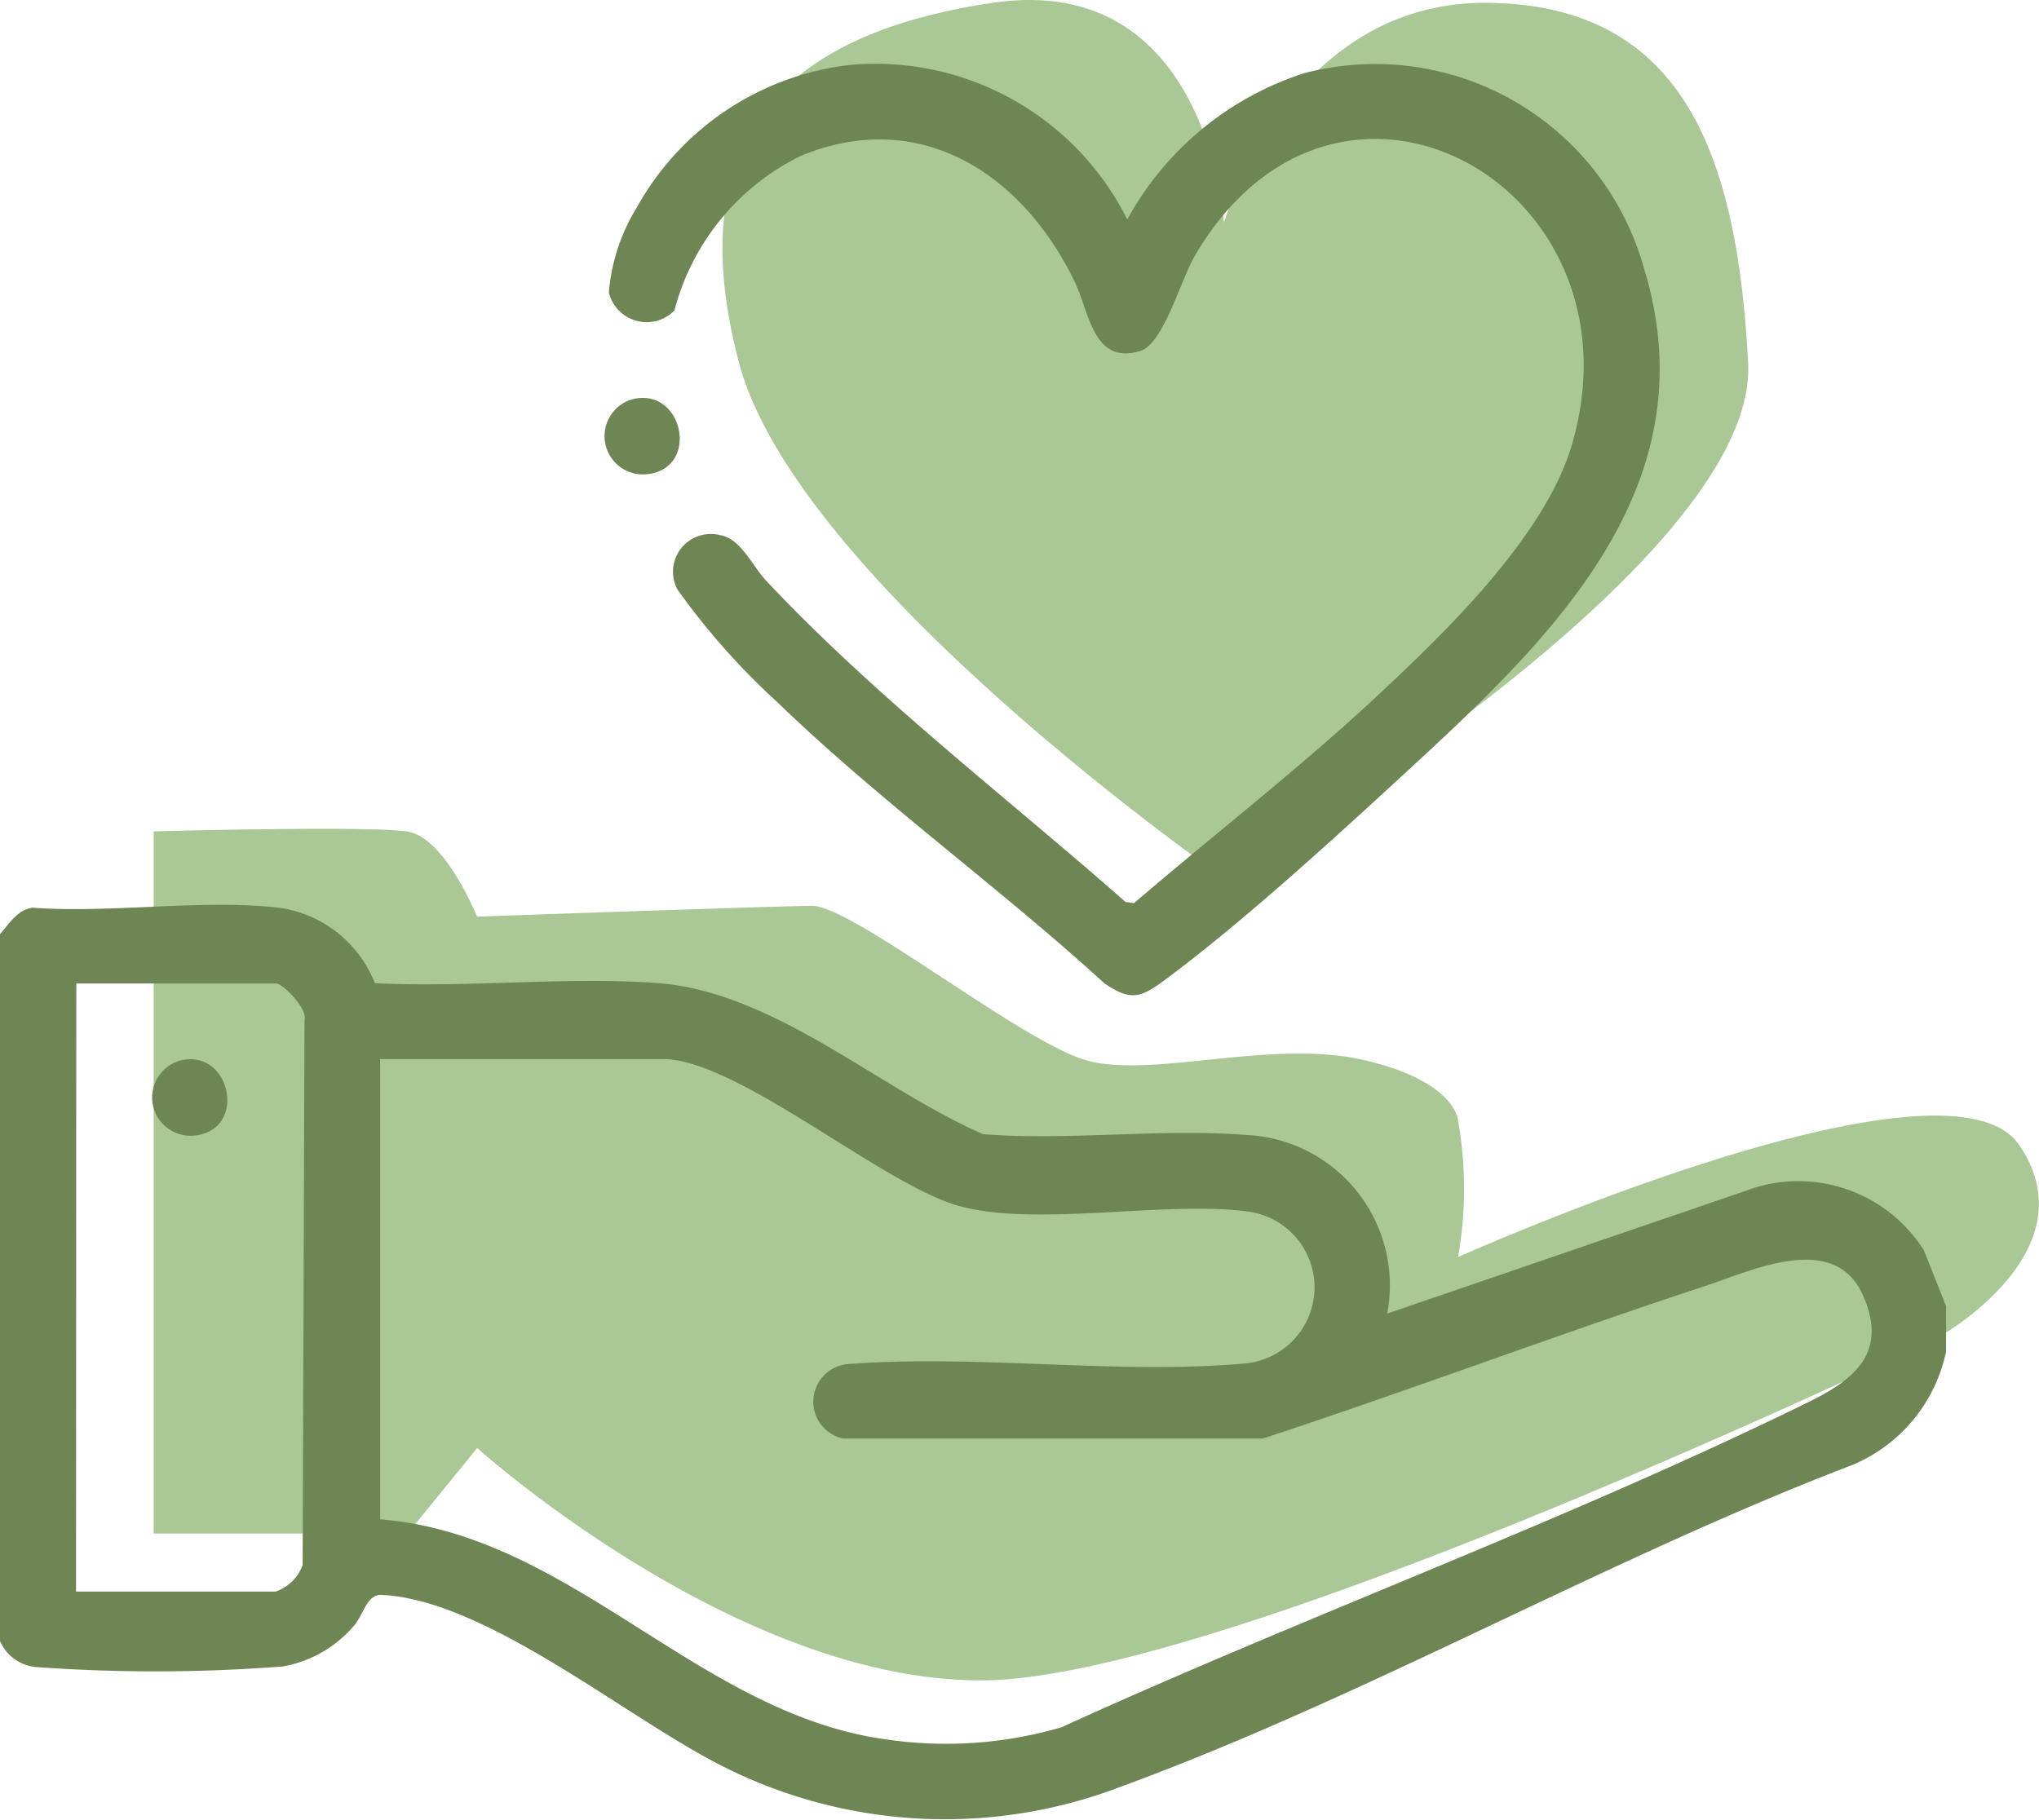
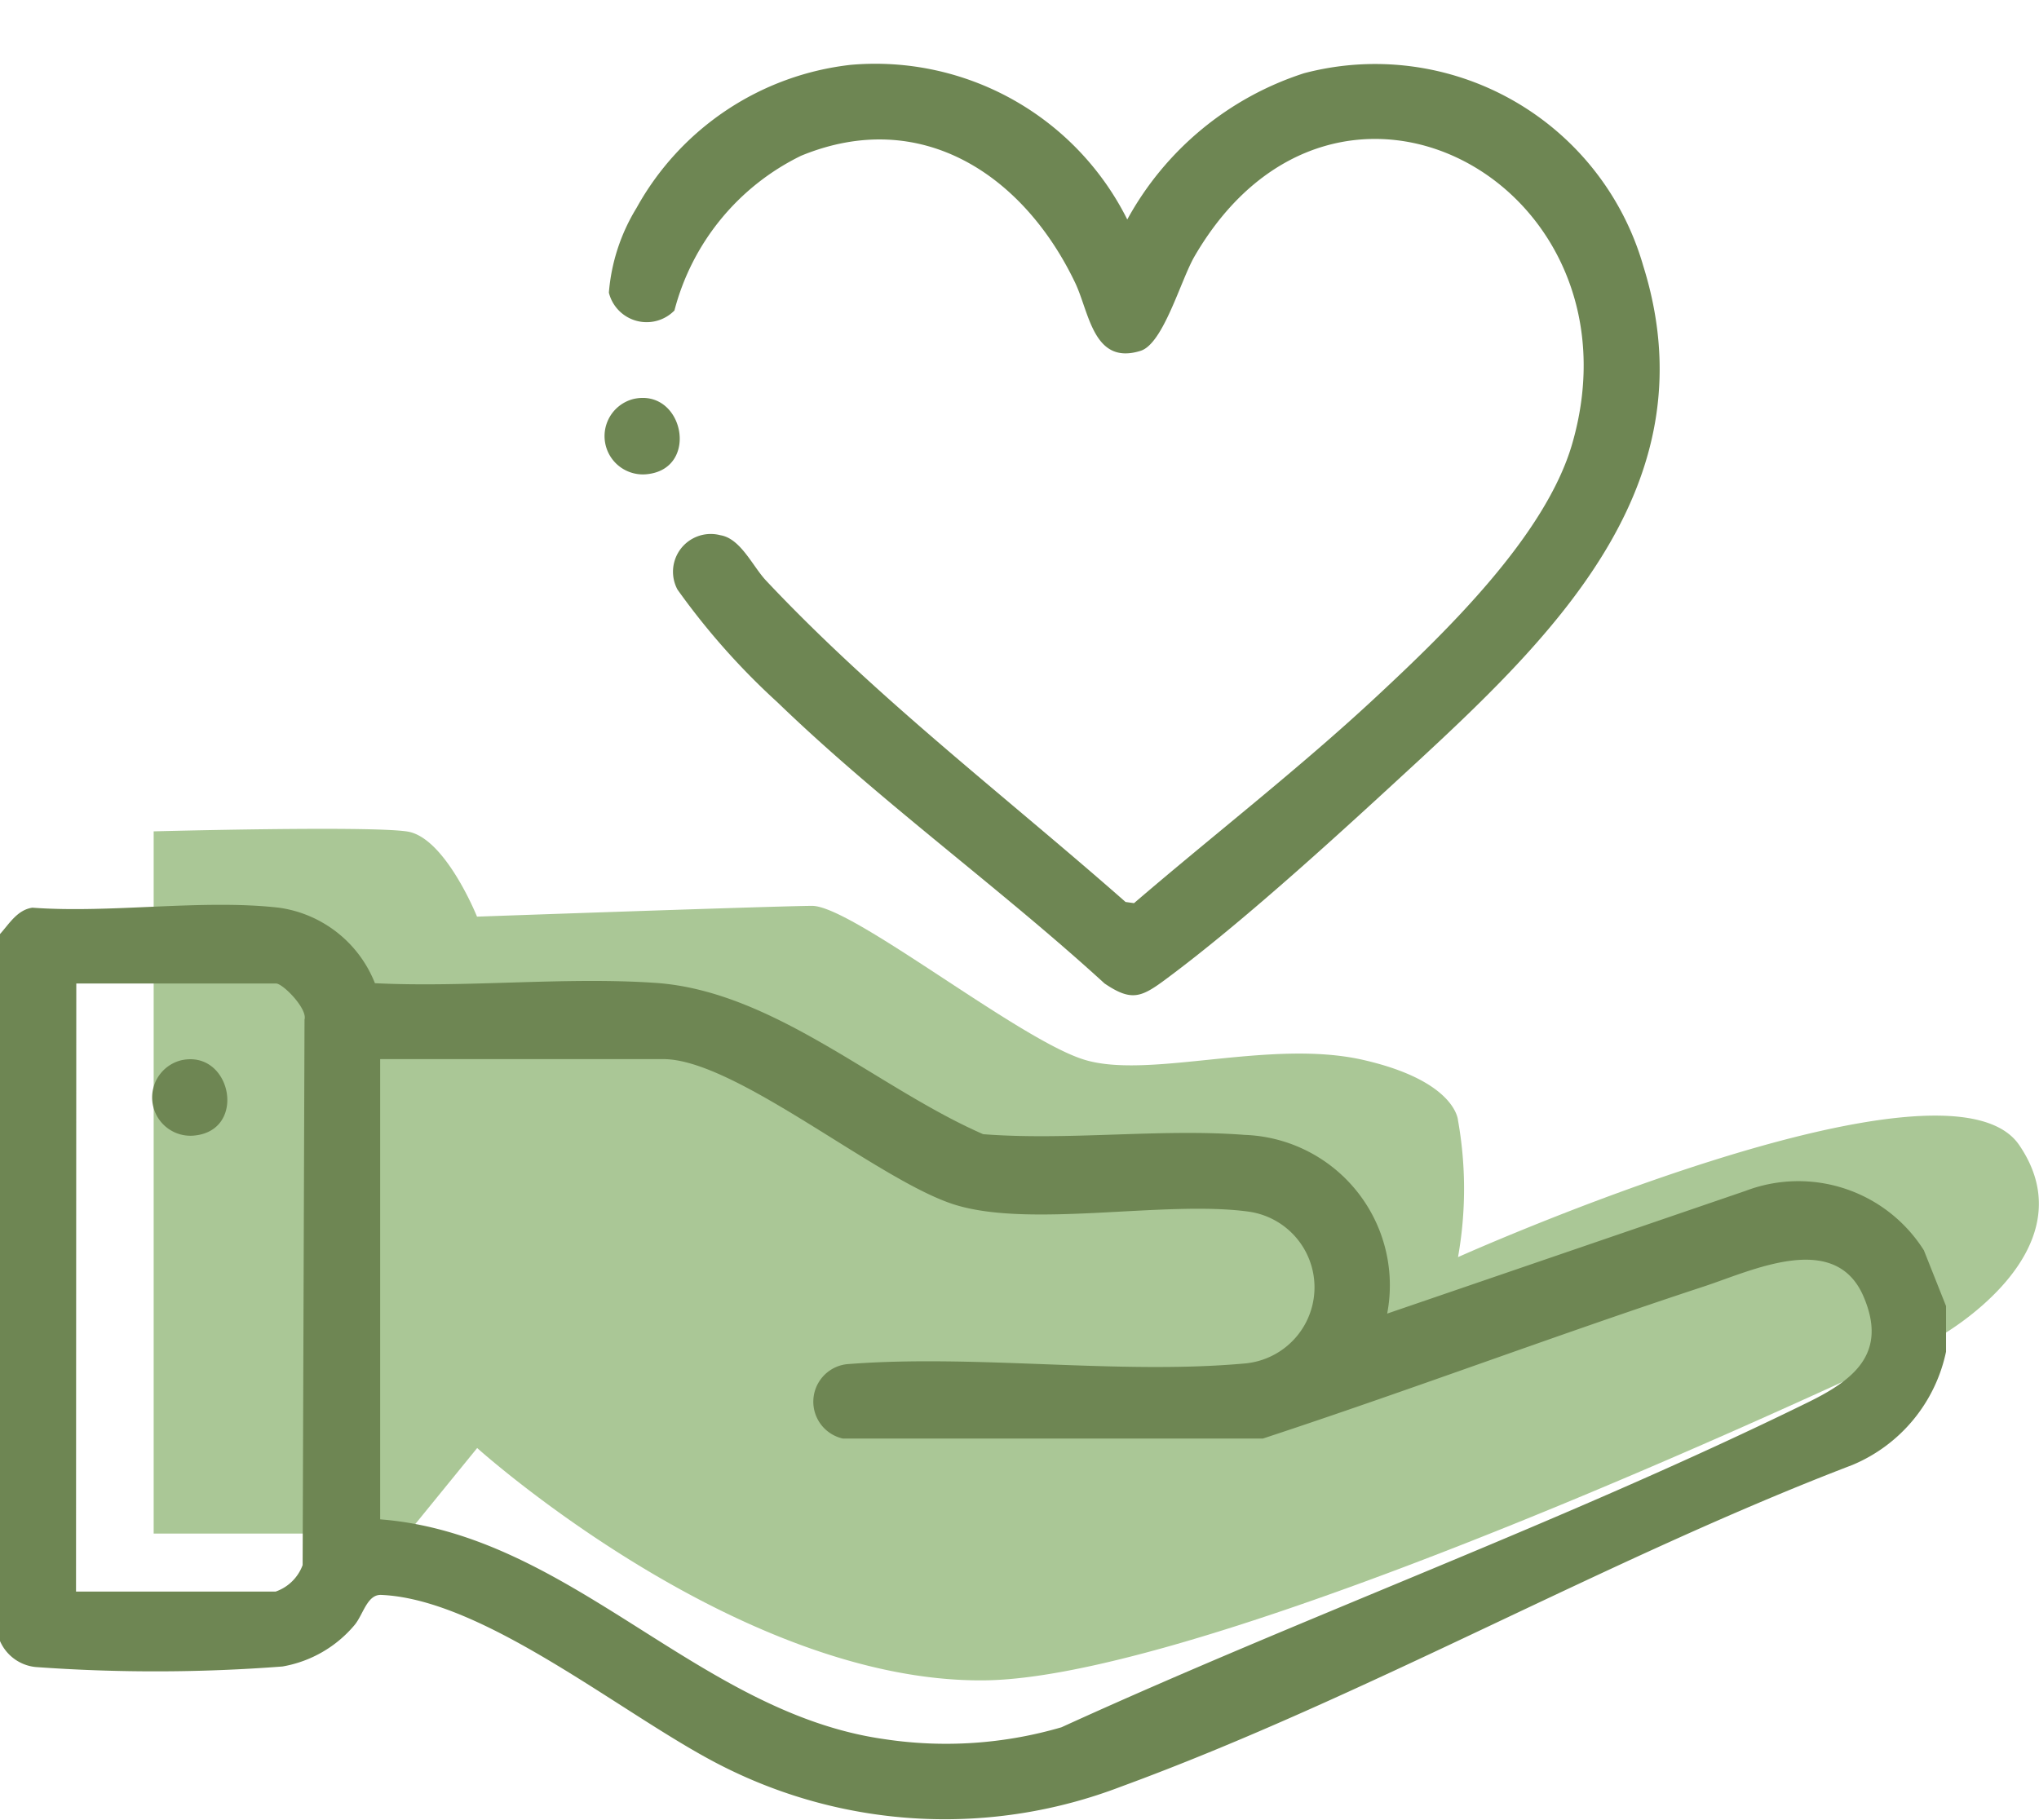
<svg xmlns="http://www.w3.org/2000/svg" width="37.791" height="33.736" viewBox="0 0 37.791 33.736">
  <g transform="translate(145 13653.662)">
    <path d="M-16586.742-9989.574v13.018h4.705l1.291-1.586s4.834,4.354,9.4,4.307,17.693-6.368,17.693-6.368,2.84-1.577,1.486-3.557-10.4,2.079-10.4,2.079a7.217,7.217,0,0,0,0-2.534s-.031-.728-1.758-1.122-3.945.361-5.156,0-4.32-2.862-5.061-2.856-6.207.2-6.207.2-.588-1.468-1.291-1.578S-16586.742-9989.574-16586.742-9989.574Z" transform="translate(16444.59 -3648.676)" fill="#aac796" />
-     <path d="M-16423.637-10199.219s-7.916-5.494-8.988-9.55.689-6.081,4.7-6.677,4.287,4.076,4.287,4.076,1.2-4.112,4.885-4.076,4.633,2.918,4.83,6.677S-16423.637-10199.219-16423.637-10199.219Z" transform="translate(16301.323 -3438.164)" fill="#aac796" />
    <g transform="translate(-145 -13652.488)">
      <g transform="translate(0 0)">
        <path d="M0,221.962c.173-.192.32-.448.6-.489,1.451.108,3.148-.162,4.568,0a2.245,2.245,0,0,1,1.781,1.4c1.7.084,3.519-.121,5.2-.006,2.191.15,4.114,1.951,6.073,2.805,1.579.123,3.285-.108,4.848.013a2.79,2.79,0,0,1,2.64,3.313l6.639-2.274a2.752,2.752,0,0,1,3.308,1.1l.411,1.034v.846a2.925,2.925,0,0,1-1.736,2.1c-4.54,1.737-9.019,4.3-13.554,5.963a9.12,9.12,0,0,1-7.375-.373c-1.781-.891-4.394-3.1-6.339-3.181-.258-.01-.329.357-.489.554a2.243,2.243,0,0,1-1.34.773,30.759,30.759,0,0,1-4.574.01A.808.808,0,0,1,0,235.068Zm1.409,12.189h3.7a.819.819,0,0,0,.5-.491l.035-10.114c.057-.2-.4-.668-.53-.668h-3.7Zm5.637-1.339c3.536.278,5.881,3.587,9.347,4.075a7.622,7.622,0,0,0,3.28-.22c4.53-2.068,9.382-3.837,13.842-6.027.833-.409,1.481-.9,1.022-1.963-.53-1.226-2.072-.472-2.957-.182-2.737.9-5.436,1.919-8.172,2.819l-7.788,0a.7.7,0,0,1,.072-1.378c2.385-.19,5.031.2,7.384-.014a1.417,1.417,0,0,0,.062-2.815c-1.551-.211-4.03.31-5.439-.127s-4.065-2.7-5.406-2.7H7.046Z" transform="translate(0 -205.82)" fill="#6e8653" />
        <path d="M164.575.028A5.219,5.219,0,0,1,169.7,2.895,5.747,5.747,0,0,1,172.975.184a5.169,5.169,0,0,1,6.289,3.574c1.225,3.922-1.486,6.688-4.1,9.109-1.4,1.292-3.255,3.005-4.759,4.119-.45.334-.632.407-1.126.072-1.954-1.786-4.161-3.374-6.062-5.212a13.171,13.171,0,0,1-1.854-2.091.7.7,0,0,1,.795-1.007c.377.06.6.58.849.843,2.046,2.176,4.424,3.987,6.661,5.956l.157.022c1.489-1.278,3.057-2.491,4.493-3.829,1.282-1.194,3.135-2.982,3.628-4.686,1.389-4.8-4.37-8-7-3.475-.256.441-.577,1.62-1,1.751-.876.274-.949-.712-1.212-1.262-.956-2-2.858-3.27-5.081-2.354a4.435,4.435,0,0,0-2.346,2.868.721.721,0,0,1-1.215-.331,3.539,3.539,0,0,1,.512-1.569A5.2,5.2,0,0,1,164.575.028" transform="translate(-148.807 0)" fill="#6e8653" />
        <path d="M159.71,88.04c.921-.2,1.222,1.282.259,1.394a.71.71,0,0,1-.259-1.394" transform="translate(-147.963 -81.819)" fill="#6e8653" />
        <path d="M40.71,262.04c.921-.2,1.222,1.282.259,1.394a.71.71,0,0,1-.259-1.394" transform="translate(-37.348 -243.559)" fill="#6e8653" />
      </g>
    </g>
  </g>
</svg>